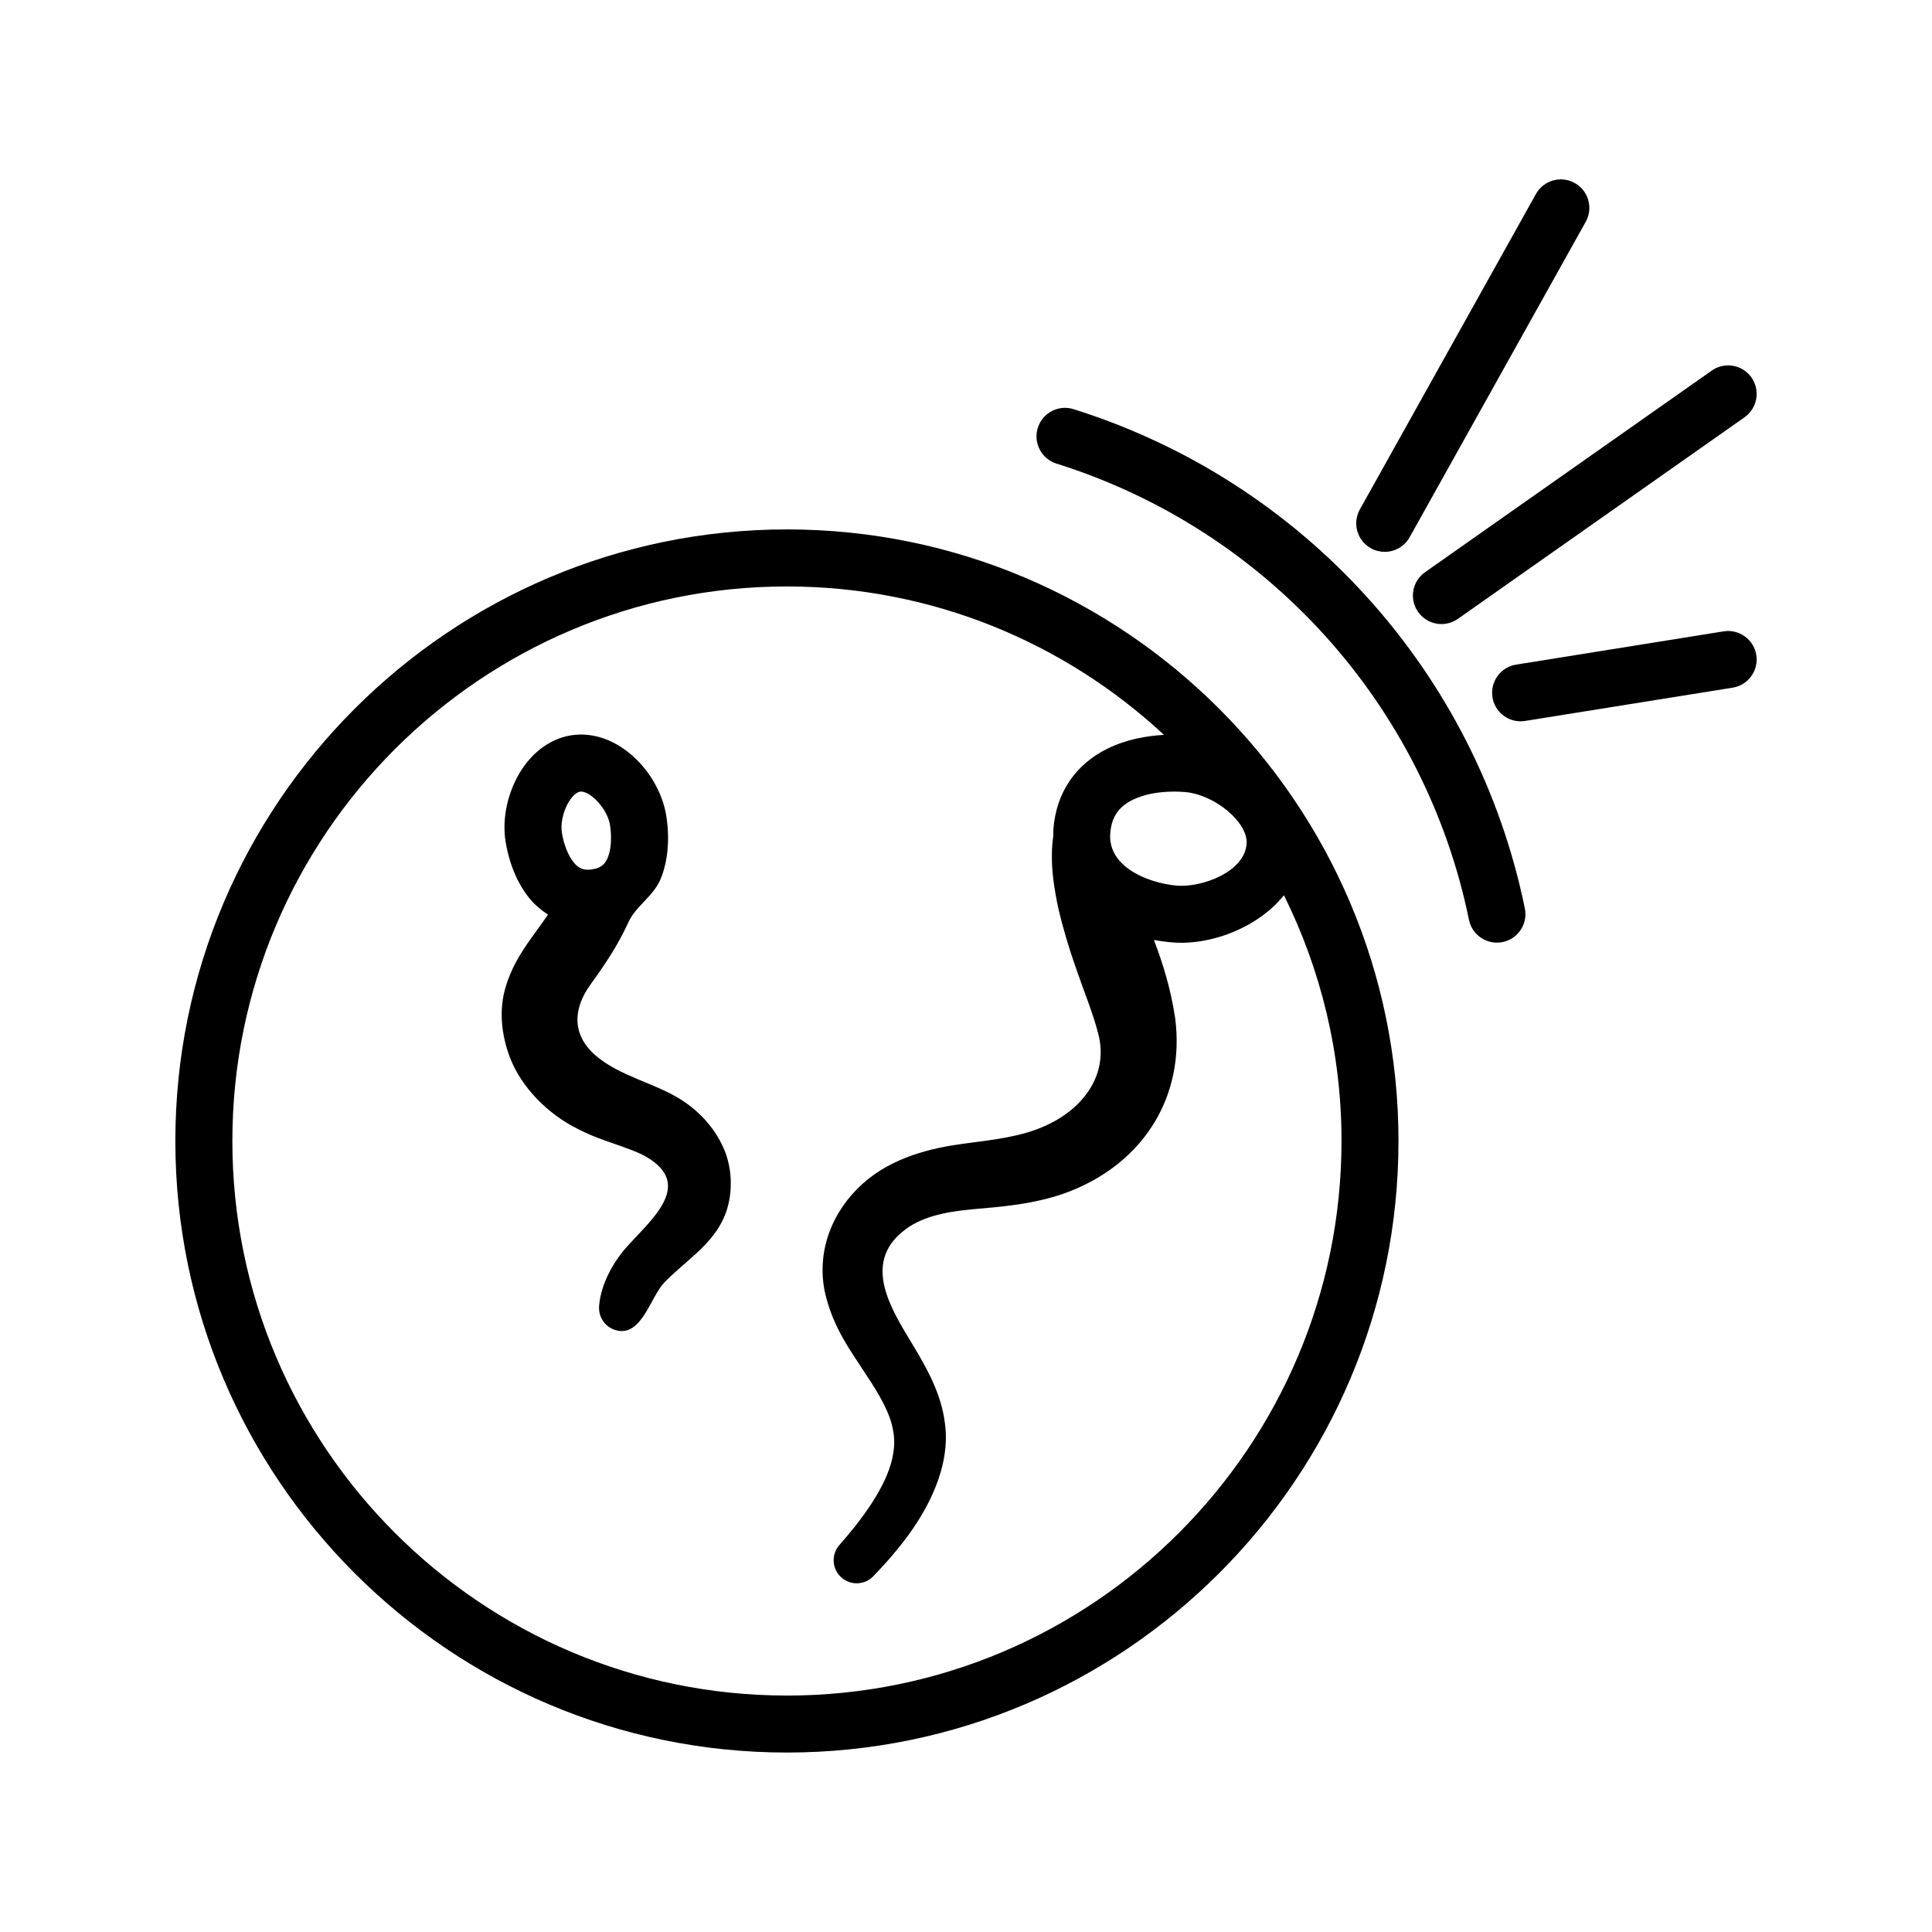
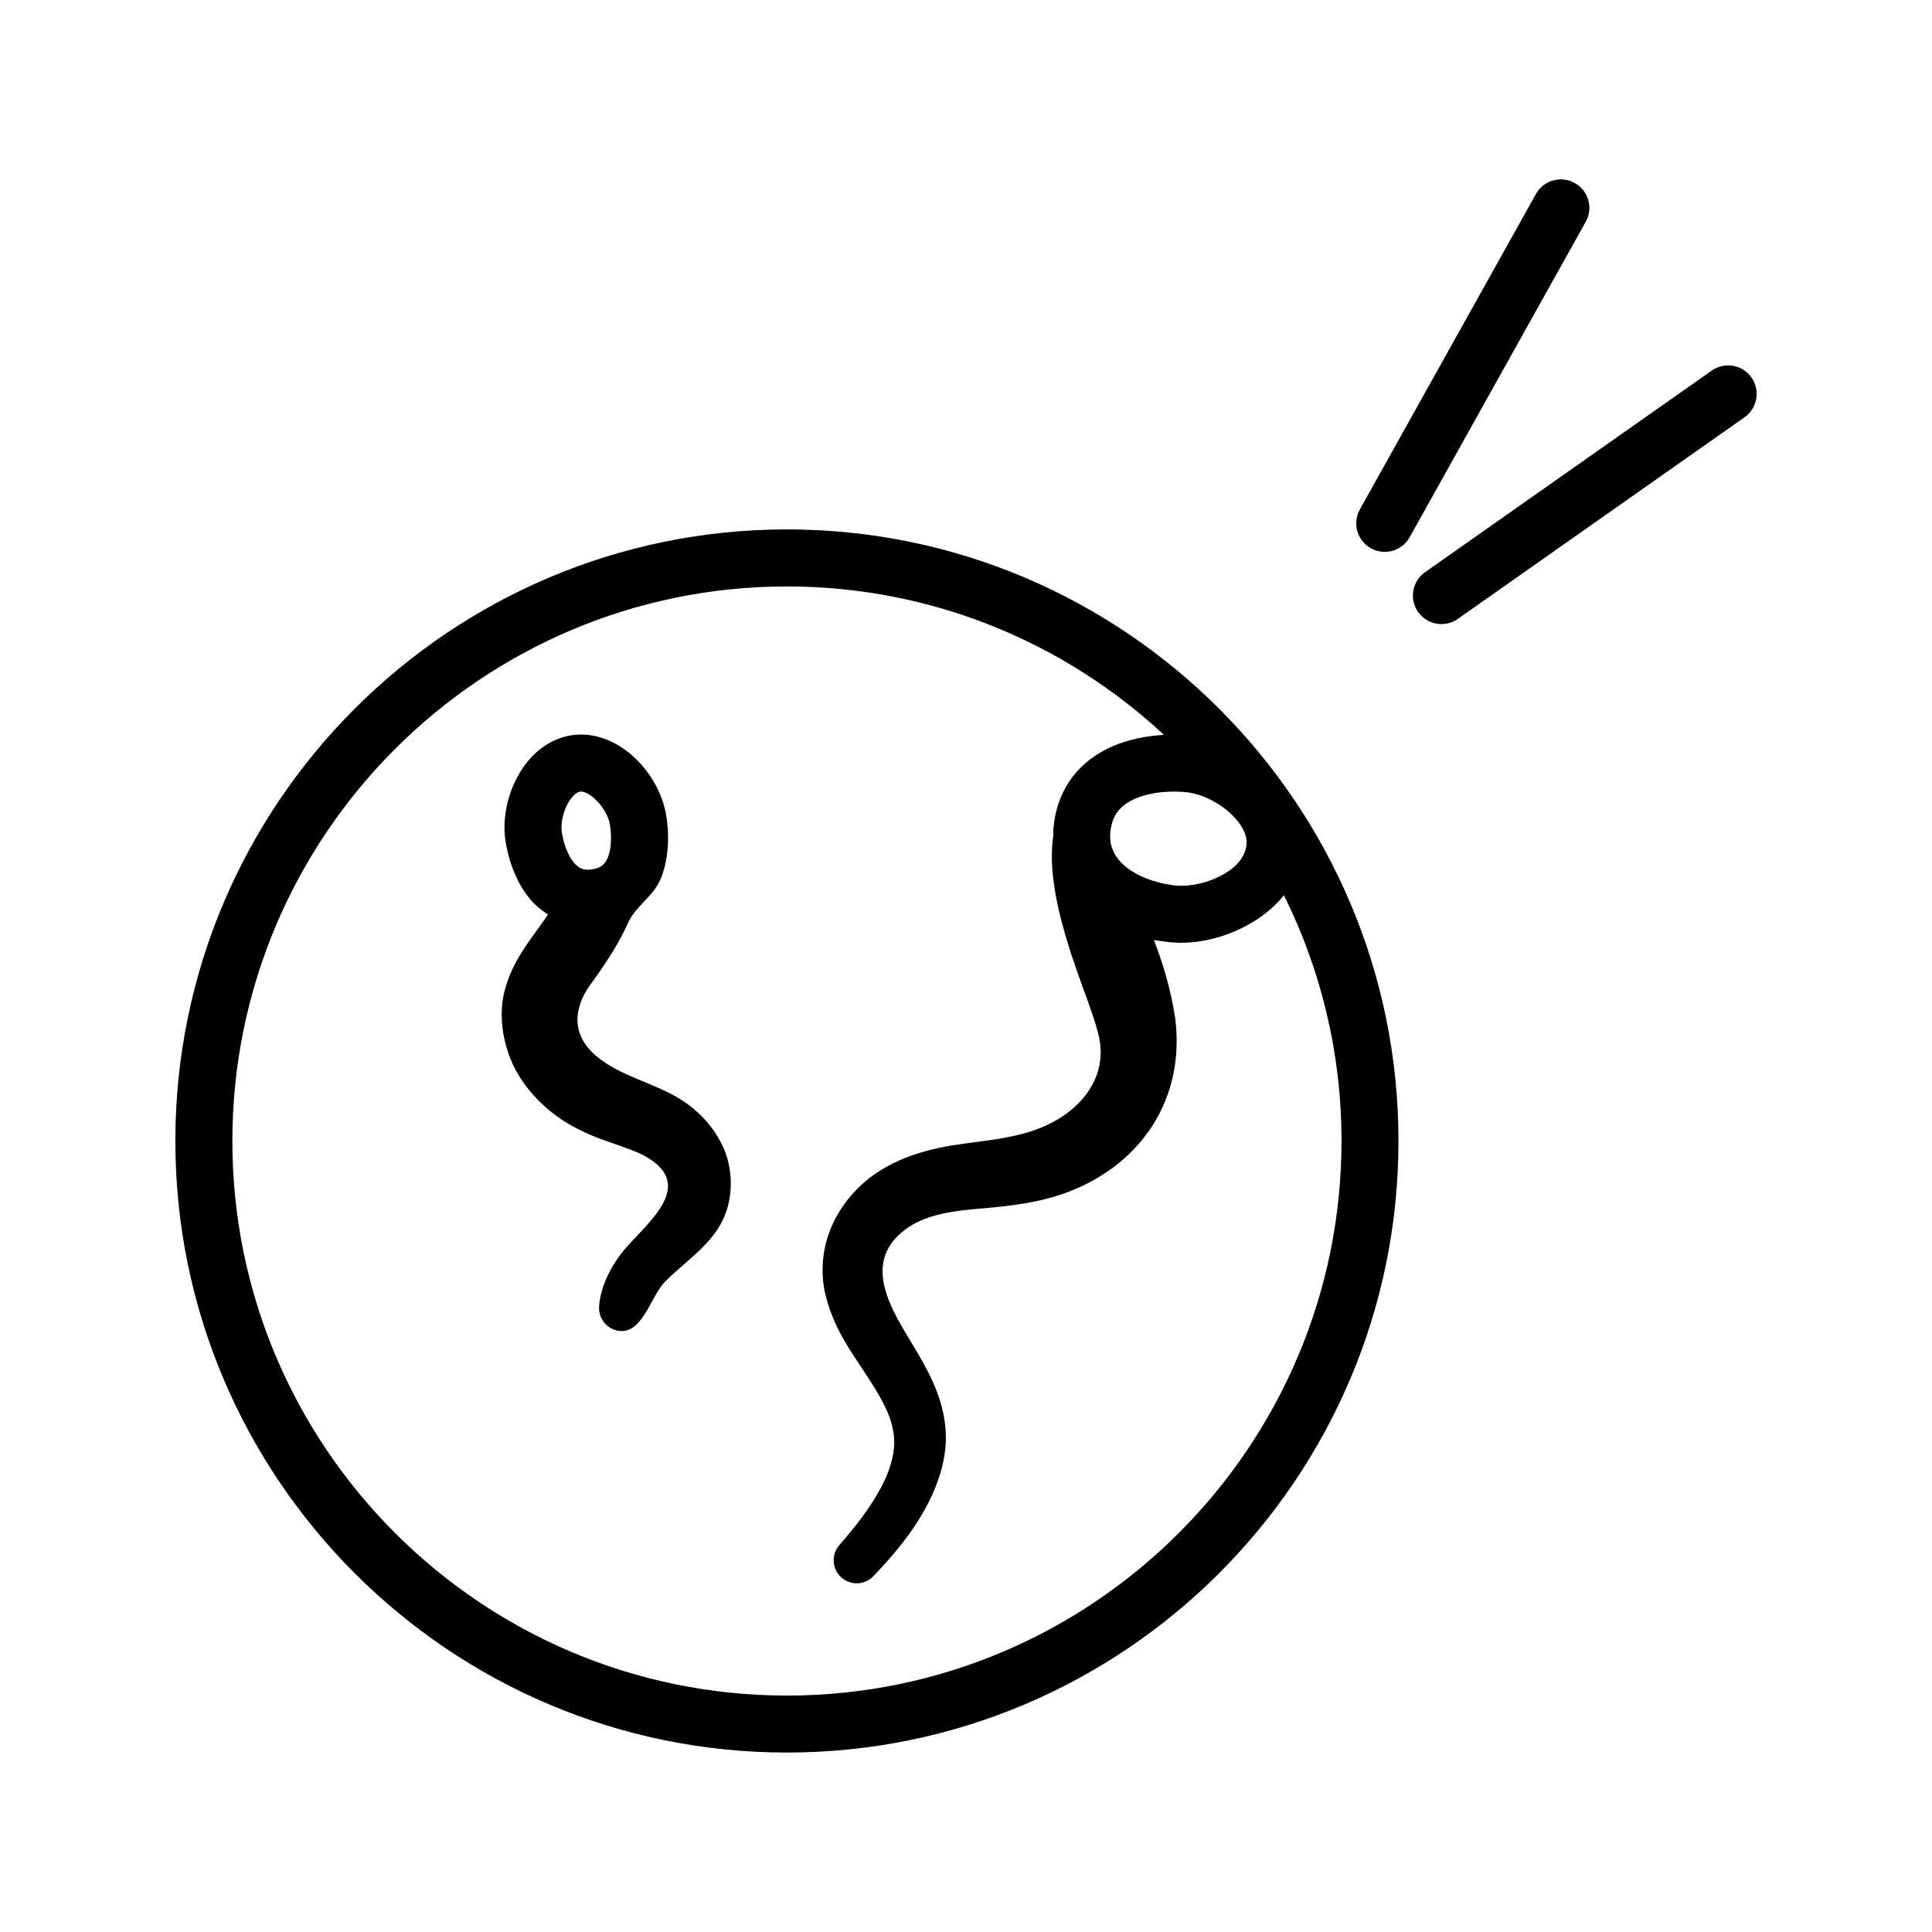
<svg xmlns="http://www.w3.org/2000/svg" fill="#000000" width="800px" height="800px" version="1.1" viewBox="144 144 512 512">
  <g>
    <path d="m324.56 435.47c-7.094-4.527-16.227-6.195-22.637-11.688-6.457-5.527-6.082-12.453-1.441-18.871 3.934-5.445 7.246-10.363 10.039-16.484 2.062-4.516 6.766-6.856 8.707-11.859 2.445-6.309 1.891-12.957 1.344-16.363-1.879-11.68-13.121-23.254-25.266-21.332-5.871 0.945-11.105 5.074-14.359 11.324-2.75 5.289-3.836 11.43-2.961 16.852 0.543 3.402 2.106 9.891 6.402 15.113 1.426 1.734 3.078 3.062 4.828 4.203-1.184 1.824-2.91 4.07-5.023 7.074-2.117 3.098-4.84 7.113-6.41 12.914-1.578 5.844-0.781 12.254 1.34 17.855 3.031 8.012 10.172 15.062 17.781 18.863 2.621 1.375 5.074 2.336 7.367 3.164 4.566 1.629 8.383 2.816 11.004 4.344 12.953 7.531 0.836 16.984-5.43 24.156-3.508 4.016-6.516 9.598-7.039 14.973-0.023 0.273-0.035 0.414-0.035 0.414-0.25 3.012 1.758 5.824 4.793 6.488 6.566 1.441 8.848-8.992 12.539-12.793 5.164-5.32 11.773-9.316 15.25-16.102 2.82-5.5 3.008-12.555 0.875-18.309-2.273-5.93-6.644-10.734-11.668-13.938zm-30.207-78.297c0.984-1.883 2.297-3.211 3.344-3.375 0.102-0.02 0.195-0.023 0.301-0.023 2.527 0 6.961 4.539 7.652 8.832 0.508 3.176 0.316 6.352-0.516 8.5-0.777 2-1.934 2.922-4.133 3.269-2.211 0.371-3.582-0.152-4.949-1.812-1.465-1.777-2.641-4.731-3.148-7.91-0.348-2.188 0.219-5.117 1.449-7.481z" />
-     <path d="m540.69 393.81c0.504 0 1.012-0.051 1.527-0.152 4.09-0.84 6.723-4.836 5.883-8.922-12.816-62.484-58.645-113.18-119.6-132.3-3.984-1.258-8.223 0.961-9.473 4.949-1.25 3.984 0.969 8.227 4.949 9.477 55.711 17.473 97.602 63.801 109.32 120.91 0.734 3.57 3.883 6.035 7.394 6.035z" />
    <path d="m608.16 244.04c-2.402-3.41-7.113-4.238-10.531-1.828l-75.984 53.43c-3.414 2.402-4.238 7.113-1.832 10.531 1.473 2.09 3.809 3.211 6.191 3.211 1.5 0 3.019-0.449 4.336-1.375l75.984-53.43c3.41-2.414 4.234-7.125 1.836-10.539z" />
    <path d="m561.32 192.5c-3.648-2.031-8.246-0.73-10.281 2.91l-46.664 83.598c-2.035 3.648-0.73 8.254 2.918 10.281 1.164 0.648 2.43 0.957 3.672 0.957 2.648 0 5.223-1.395 6.606-3.875l46.664-83.598c2.035-3.633 0.734-8.238-2.914-10.273z" />
    <path d="m352.54 284.3c-89.371 0-162.07 72.711-162.07 162.07 0 89.367 72.703 162.07 162.07 162.07s162.07-72.711 162.07-162.07c0-89.363-72.703-162.07-162.07-162.07zm90.516 89.957c-3.039-2.211-5.133-5.297-4.828-9.375 0.328-4.324 2.168-7.074 5.969-8.926 3.34-1.629 7.316-2.172 11.008-2.172 0.887 0 1.785 0.035 2.691 0.105 7.965 0.598 16.887 8.039 16.465 13.723-0.57 7.586-11.969 11.578-18.34 11.098-3.914-0.301-9.18-1.699-12.965-4.453zm-90.516 219.08c-81.031 0-146.96-65.93-146.96-146.96s65.922-146.96 146.96-146.96c38.562 0 73.684 14.953 99.926 39.332-4.449 0.246-9.844 1.148-14.887 3.606-8.574 4.18-13.695 11.773-14.418 21.375-0.047 0.594-0.02 1.164-0.023 1.75-0.215 1.512-0.367 3.144-0.379 4.918-0.082 4.281 0.59 9.098 1.703 14.273 1.188 5.141 2.812 10.645 4.797 16.227 1.898 5.586 4.316 11.367 5.742 16.879 3.055 11.367-4.453 20.531-14.508 24.797-5.93 2.602-12.73 3.43-21.281 4.535-8.281 1.109-18.738 3.527-26.582 10.57-8.07 7.246-12.223 17.754-10.082 28.512 2.156 9.875 7.332 16.344 10.926 22.035 3.789 5.644 6.519 10.555 7.188 14.828 1.605 7.793-3.266 16.113-7.609 22.188-1.891 2.641-3.613 4.695-4.75 6.047-1.215 1.41-1.863 2.16-1.906 2.211-2.121 2.469-1.934 6.195 0.465 8.438 2.465 2.309 6.332 2.176 8.641-0.289 0 0 0.699-0.75 2.016-2.156 1.984-2.125 3.879-4.348 5.672-6.641 6.832-8.742 12.812-20.297 11.215-31.746-0.984-7.859-4.887-14.699-8.508-20.707-5.527-9.16-13.492-21.371-2.551-30.129 4.344-3.562 10.41-5.047 18.027-5.769 7.461-0.684 16.988-1.266 25.902-4.699 19.578-7.543 30.805-25.027 28.172-45.867-1.219-8.152-3.352-14.758-5.543-20.566-0.035-0.098-0.07-0.176-0.105-0.273 1.961 0.352 3.727 0.562 5.094 0.664 0.707 0.051 1.426 0.082 2.152 0.082 6.492 0 13.633-2.109 19.496-5.82 3.109-1.965 5.68-4.254 7.715-6.766 9.75 19.637 15.254 41.734 15.254 65.105-0.008 81.051-65.93 146.98-146.97 146.98z" />
-     <path d="m609.44 317.58c-0.66-4.117-4.578-6.926-8.656-6.266l-55 8.816c-4.121 0.664-6.926 4.539-6.266 8.66 0.594 3.715 3.805 6.363 7.453 6.363 0.398 0 0.801-0.031 1.203-0.098l55-8.816c4.121-0.668 6.926-4.547 6.266-8.66z" />
  </g>
</svg>